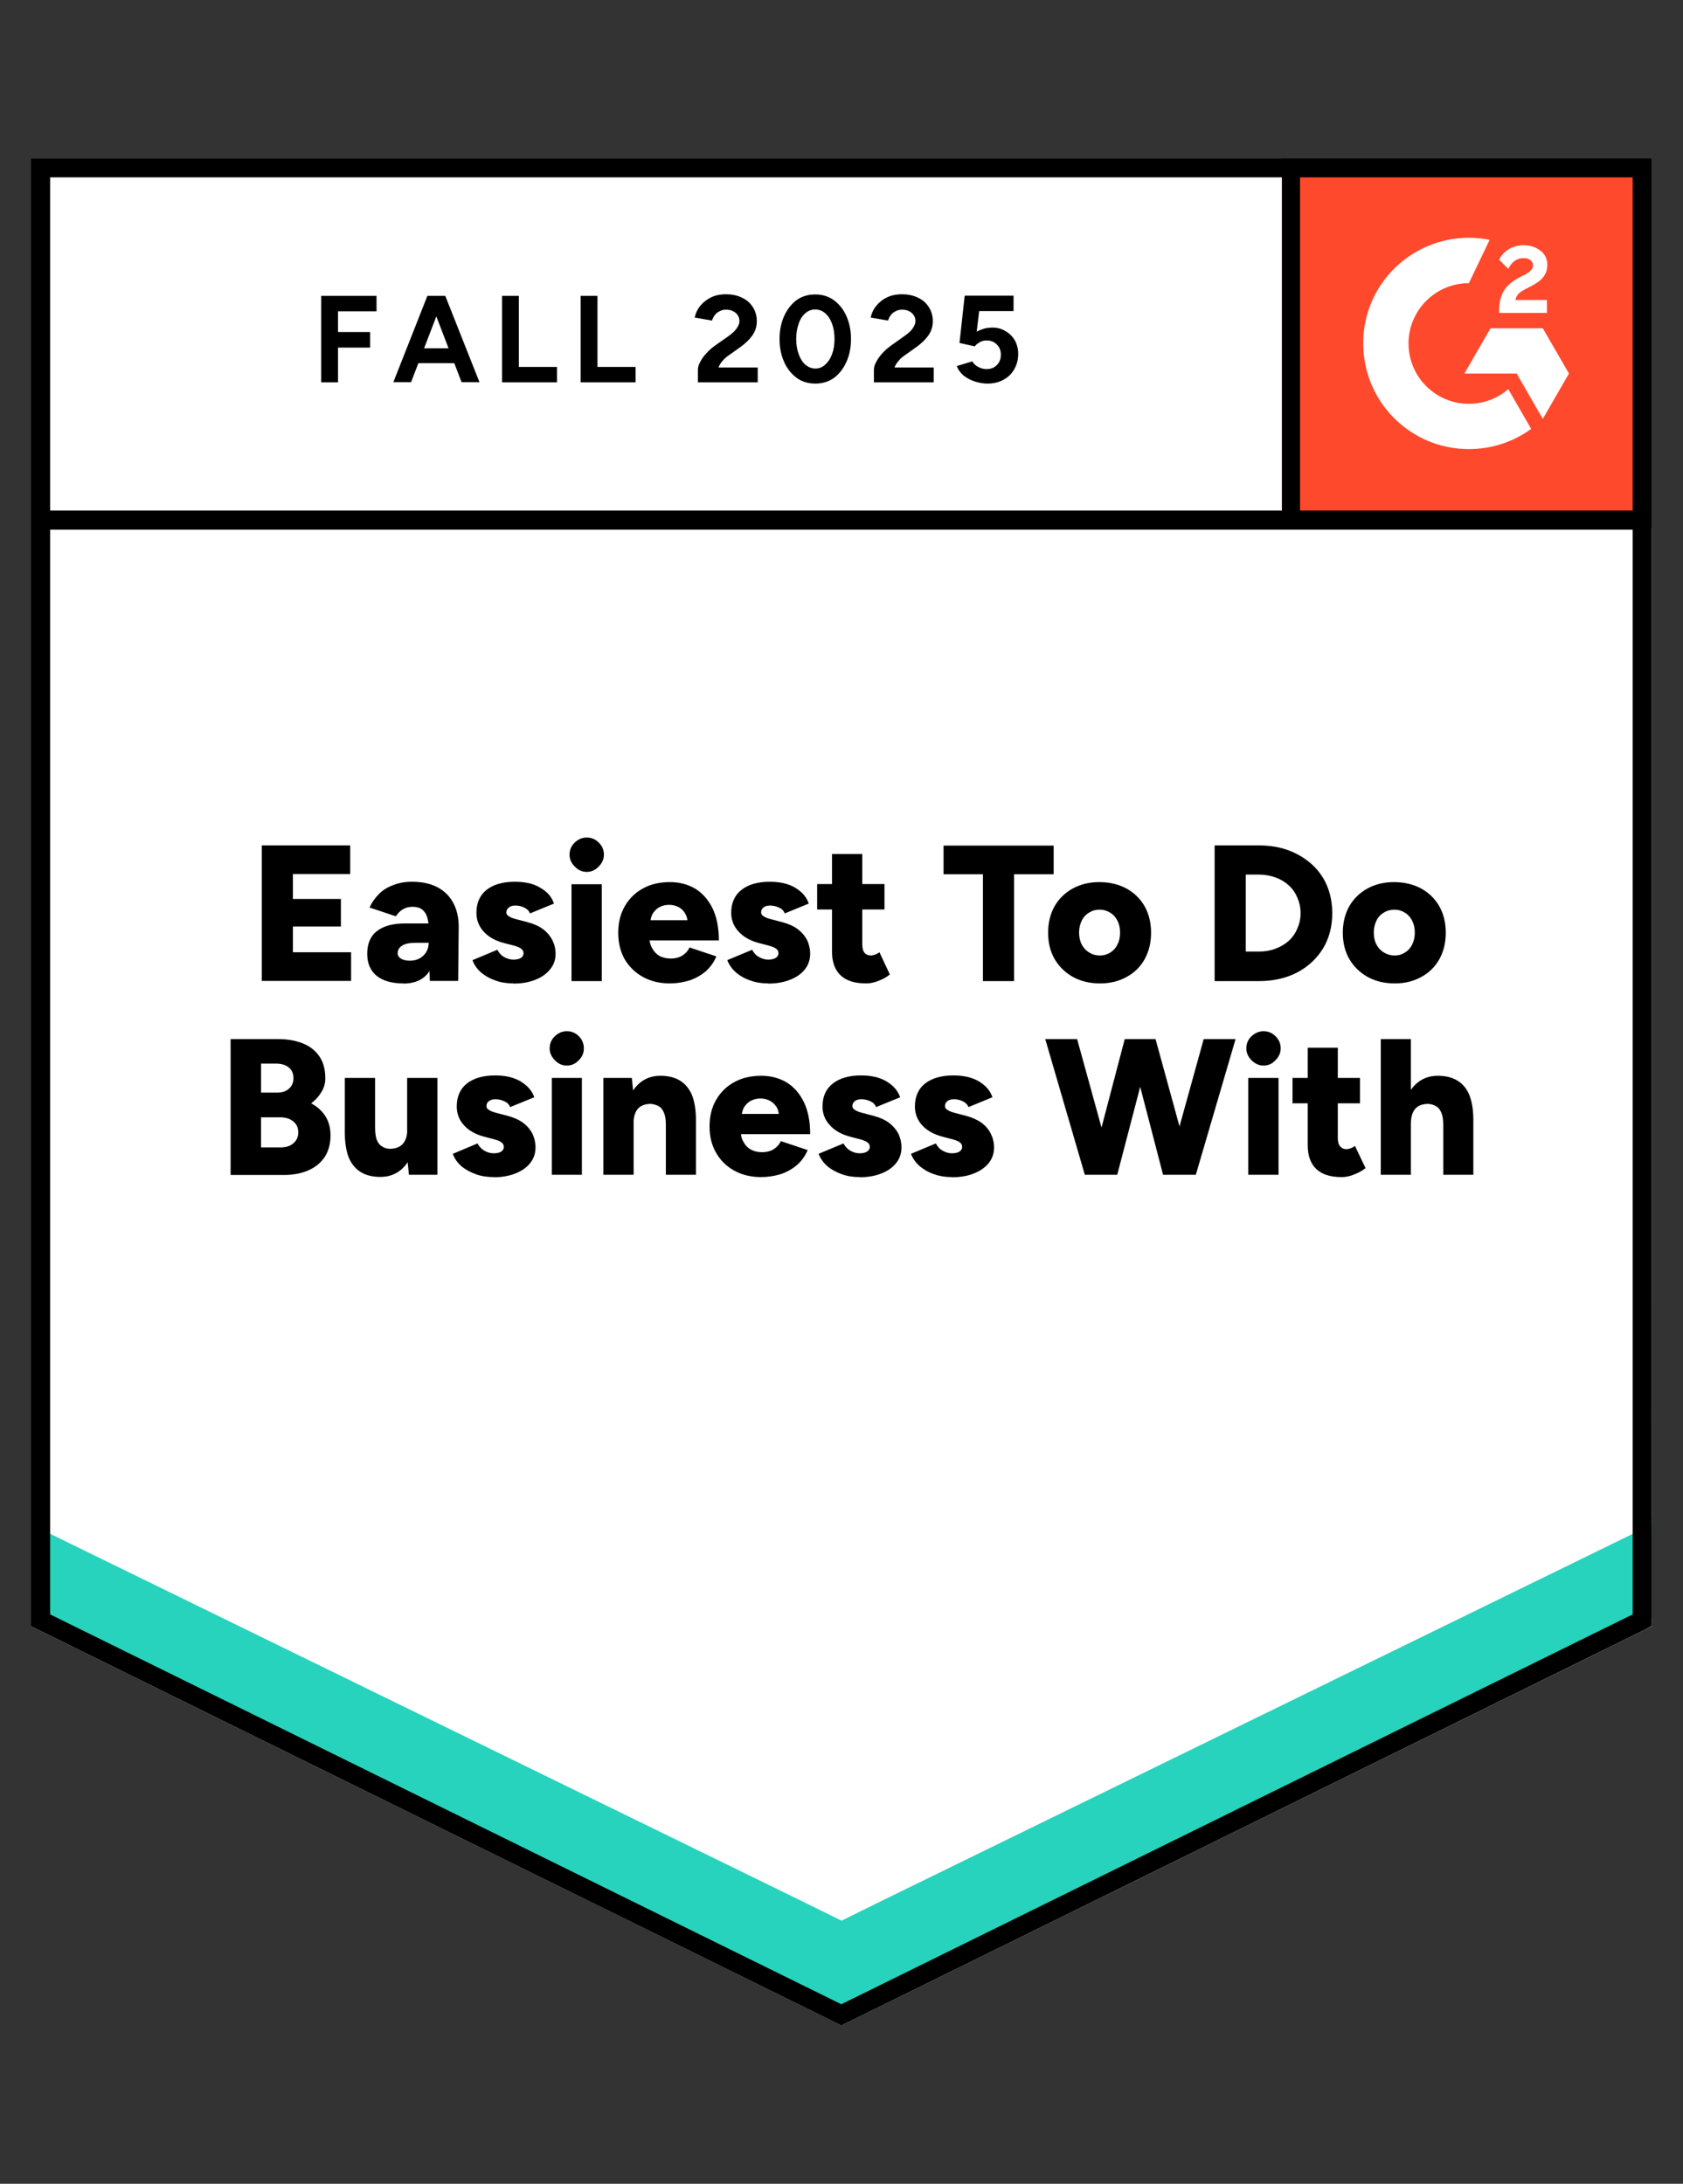
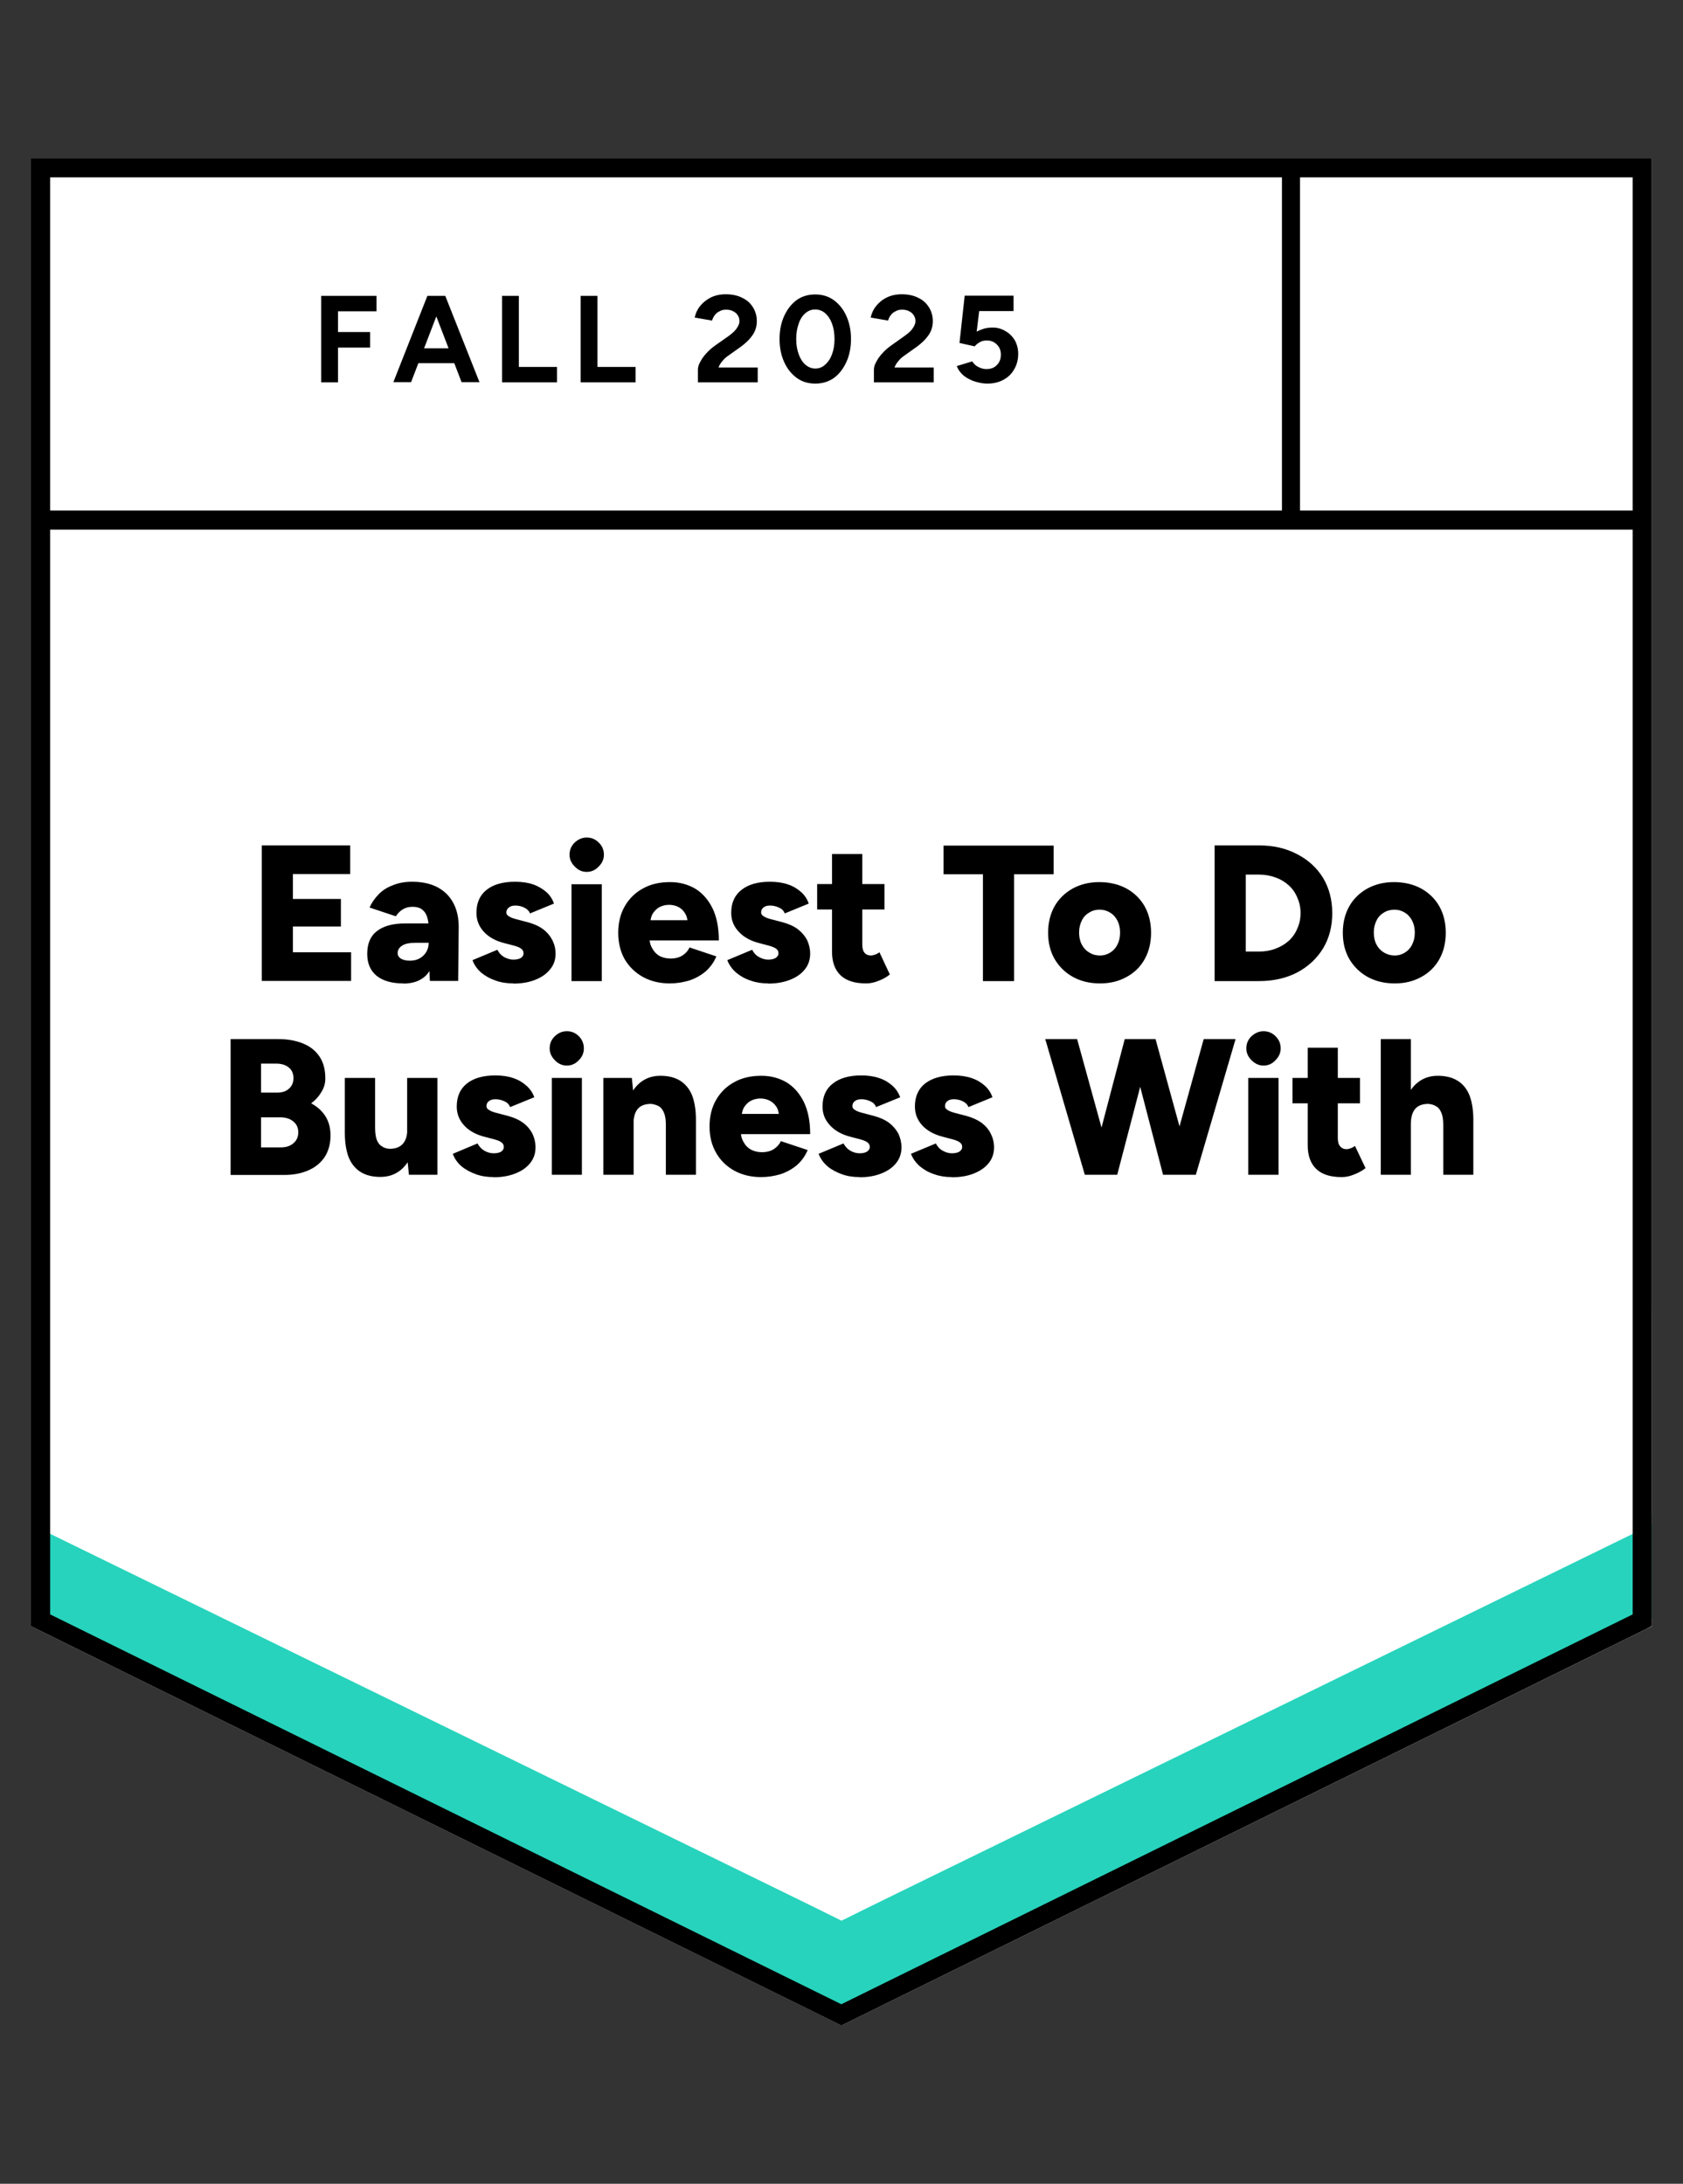
<svg xmlns="http://www.w3.org/2000/svg" id="Layer_1" version="1.1" viewBox="0 0 94 122">
  <rect x="0" y="0" width="94" height="122" fill="#333333" stroke="none" />
  <defs>
    <style>
      .st0 {
        fill: none;
      }

      .st1 {
        fill-rule: evenodd;
      }

      .st1, .st2 {
        fill: #fff;
      }

      .st3 {
        fill: #27d3bc;
      }

      .st4 {
        clip-path: url(#clippath);
      }

      .st5 {
        fill: #ff492c;
      }
    </style>
    <clipPath id="clippath">
      <rect class="st0" x="71.6" y="8.85" width="20.66" height="20.66" />
    </clipPath>
  </defs>
-   <path class="st2" d="M1.74,90.85l45.26,22.3,45.26-22.3V8.85H1.74v82Z" />
+   <path class="st2" d="M1.74,90.85l45.26,22.3,45.26-22.3V8.85H1.74Z" />
  <path class="st2" d="M1.74,90.85l45.26,22.3,45.26-22.3V8.85H1.74v82Z" />
  <path d="M17.94,21.35v-4.82h3.09v.86h-2.15v1.16h1.79v.87h-1.79v1.94h-.94ZM25.78,21.35l-1.85-4.82h.94l1.91,4.82h-1ZM21.97,21.35l1.9-4.82h.94l-1.85,4.82h-.99ZM22.87,20.29v-.83h3.02v.83h-3.02ZM28.04,21.35v-4.82h.94v3.97h2.13v.86h-3.07ZM32.43,21.35v-4.82h.94v3.97h2.13v.86h-3.07ZM38.98,21.35v-.7c0-.13.04-.28.13-.43.08-.16.19-.32.34-.48.14-.16.31-.31.51-.45l.74-.52c.1-.07.19-.15.29-.24.09-.09.16-.18.22-.29.06-.1.09-.2.09-.3,0-.12-.03-.23-.09-.32-.06-.1-.14-.17-.26-.23-.1-.06-.24-.09-.4-.09-.14,0-.26.03-.36.09-.11.05-.2.12-.27.22-.07.09-.12.19-.15.3l-.97-.17c.05-.23.14-.44.3-.64.16-.2.36-.36.6-.48s.52-.18.84-.18c.36,0,.67.07.92.2.26.12.45.3.59.52.14.22.22.48.22.78s-.08.56-.25.8c-.16.23-.39.45-.67.65l-.66.47c-.13.09-.25.19-.34.31-.1.11-.17.23-.22.36h2.19v.83h-3.34,0ZM45.54,21.43c-.39,0-.74-.1-1.03-.31-.3-.22-.54-.51-.71-.89-.17-.37-.26-.8-.26-1.29s.09-.92.26-1.29.4-.67.7-.89c.3-.21.64-.31,1.03-.31s.73.1,1.03.31c.3.22.54.51.71.89s.26.8.26,1.29-.09.92-.26,1.29-.4.67-.7.89c-.3.21-.65.31-1.03.31ZM45.54,20.59c.2,0,.39-.07.55-.22.16-.14.29-.33.38-.58.09-.24.14-.52.14-.85s-.05-.61-.14-.86-.22-.44-.38-.58-.35-.21-.56-.21-.39.07-.55.21-.29.33-.37.58c-.09.25-.14.53-.14.86s.05.6.14.85.21.44.37.58.35.22.56.22ZM48.81,21.35v-.7c0-.13.04-.28.13-.43.08-.16.19-.32.34-.48.14-.16.31-.31.51-.45l.73-.52c.1-.07.2-.15.3-.24.09-.09.16-.18.22-.29s.09-.2.09-.3c0-.12-.03-.23-.09-.32-.06-.1-.14-.17-.26-.23-.1-.06-.24-.09-.4-.09-.14,0-.26.03-.36.09-.11.05-.2.12-.27.22-.07.09-.12.19-.15.3l-.97-.17c.05-.23.14-.44.3-.64s.35-.36.6-.48c.24-.12.52-.18.84-.18.36,0,.67.07.92.2.26.12.45.3.59.52.14.22.22.48.22.78s-.08.56-.25.8c-.16.23-.39.45-.67.65l-.66.47c-.13.09-.25.19-.34.31-.1.11-.17.23-.22.36h2.19v.83h-3.34,0ZM55.15,21.43c-.22,0-.45-.04-.68-.11s-.44-.18-.63-.32c-.18-.15-.32-.33-.4-.55l.86-.26c.1.15.22.26.36.32.14.07.28.11.43.11.24,0,.44-.07.58-.22.15-.14.23-.34.23-.58s-.07-.42-.22-.57-.33-.23-.57-.23c-.14,0-.28.03-.39.1-.12.07-.21.14-.28.23l-.85-.19.29-2.64h2.73v.86h-1.92l-.14,1.15c.12-.07.26-.12.41-.17.15-.04.31-.06.49-.06.26,0,.5.07.71.2.22.12.39.3.52.51.12.22.19.47.19.76,0,.33-.08.62-.23.87-.14.25-.34.44-.6.58s-.55.21-.9.21h0Z" />
  <path d="M14.62,54.81v-7.58h4.94v1.6h-3.2v1.39h2.68v1.54h-2.68v1.44h3.25v1.6h-4.99,0ZM24.01,54.81l-.05-1.17v-1.53c0-.29-.02-.54-.07-.76-.05-.22-.14-.39-.28-.51-.13-.12-.32-.18-.58-.18-.2,0-.38.05-.53.14-.15.09-.28.22-.39.39l-1.47-.49c.12-.27.29-.51.5-.73s.47-.39.79-.51c.31-.13.67-.2,1.08-.2.56,0,1.03.1,1.43.31.39.21.68.5.88.88.2.37.3.82.3,1.33l-.03,3.02h-1.58ZM22.53,54.94c-.64,0-1.14-.14-1.5-.43-.35-.29-.52-.7-.52-1.22,0-.57.18-1,.55-1.28.37-.28.88-.42,1.54-.42h1.49v1.08h-.85c-.36,0-.62.05-.78.16-.16.1-.25.24-.25.42,0,.12.06.23.19.31.12.07.28.11.49.11s.39-.04.55-.13.28-.21.37-.36.13-.32.13-.5h.42c0,.72-.15,1.28-.45,1.68-.3.39-.77.59-1.4.59h.02ZM28.67,54.94c-.35,0-.69-.05-.99-.16-.3-.1-.57-.25-.8-.44-.22-.19-.39-.42-.49-.7l1.39-.58c.09.18.22.32.38.41.17.09.34.14.51.14s.32-.03.42-.09c.1-.07.15-.15.15-.26,0-.12-.05-.21-.16-.28-.1-.07-.25-.12-.44-.17l-.47-.12c-.51-.13-.89-.35-1.16-.65-.27-.3-.4-.65-.4-1.04,0-.56.19-.99.57-1.29s.91-.45,1.59-.45c.38,0,.72.05,1.01.15.29.1.53.25.74.43.2.18.34.4.42.64l-1.34.55c-.05-.14-.16-.25-.31-.32-.15-.08-.32-.12-.51-.12-.16,0-.28.04-.36.11-.09.07-.14.16-.14.28,0,.09.05.16.16.22.1.07.26.12.46.17l.57.15c.34.09.63.22.86.39s.4.38.52.61c.12.24.18.49.18.76,0,.34-.1.63-.31.88-.2.25-.47.44-.83.58-.35.14-.76.21-1.22.21h0ZM31.92,54.81v-5.41h1.69v5.41h-1.69ZM32.77,48.71c-.26,0-.48-.1-.67-.3-.19-.19-.29-.41-.29-.66,0-.27.1-.5.29-.68.19-.18.41-.28.67-.28s.48.09.67.28c.19.18.29.41.29.68,0,.25-.1.47-.29.66-.19.2-.41.3-.67.3ZM37.41,54.94c-.56,0-1.06-.12-1.5-.36-.43-.24-.77-.57-1.02-.99-.24-.43-.36-.92-.36-1.48s.12-1.06.37-1.49.59-.76,1.02-.99c.43-.24.93-.35,1.51-.35.51,0,.97.12,1.39.36.41.25.73.61.97,1.09.24.49.36,1.09.36,1.81h-4.07l.19-.21c0,.25.05.47.16.65.1.19.24.33.41.43.18.09.39.14.61.14.27,0,.5-.06.68-.18s.31-.27.38-.44l1.5.5c-.14.34-.35.62-.61.85-.27.22-.57.39-.91.5-.34.1-.7.16-1.08.16ZM36.32,51.63l-.18-.22h2.42l-.15.22c0-.27-.06-.48-.17-.64-.1-.16-.24-.27-.39-.34-.16-.07-.32-.1-.48-.1s-.32.03-.48.1-.29.19-.4.34c-.11.16-.17.37-.17.64ZM42.9,54.94c-.35,0-.68-.05-.98-.16-.31-.1-.57-.25-.8-.44-.22-.19-.39-.42-.5-.7l1.39-.58c.09.18.22.32.39.41.16.09.33.14.5.14.18,0,.32-.03.42-.09.1-.07.16-.15.16-.26,0-.12-.05-.21-.16-.28s-.26-.12-.45-.17l-.46-.12c-.51-.13-.89-.35-1.16-.65-.28-.3-.41-.65-.41-1.04,0-.56.19-.99.58-1.29.38-.3.91-.45,1.58-.45.39,0,.72.05,1.01.15.3.1.54.25.74.43s.34.4.42.64l-1.34.55c-.05-.14-.15-.25-.31-.32-.16-.08-.33-.12-.52-.12-.16,0-.28.04-.36.11-.09.07-.13.16-.13.28,0,.09.05.16.16.22.1.07.26.12.46.17l.57.15c.34.09.63.22.86.39.23.18.4.38.52.61.11.24.17.49.17.76,0,.34-.1.63-.3.88s-.47.44-.83.58-.76.21-1.23.21h.01ZM48.38,54.94c-.64,0-1.12-.15-1.44-.46-.31-.3-.47-.74-.47-1.31v-5.46h1.69v5.04c0,.22.04.37.12.47.08.1.2.16.37.16.06,0,.13-.02.23-.05.09-.03.16-.08.24-.13l.58,1.24c-.17.14-.38.26-.62.35-.24.1-.48.15-.7.15ZM45.64,50.81v-1.42h3.76v1.42h-3.76ZM54.9,54.81v-5.97h-2.2v-1.6h6.15v1.6h-2.21v5.97h-1.74ZM61.44,54.94c-.57,0-1.07-.12-1.51-.36-.43-.24-.77-.57-1.02-.99-.25-.43-.37-.92-.37-1.48s.12-1.05.36-1.48c.24-.42.58-.75,1.01-.99.44-.24.93-.36,1.49-.36s1.08.12,1.52.36c.43.24.77.57,1.01.99.24.43.36.92.36,1.48s-.12,1.05-.36,1.48-.58.76-1.01.99c-.43.24-.92.36-1.48.36ZM61.44,53.38c.22,0,.41-.06.58-.17.16-.1.3-.25.39-.44.1-.19.15-.41.15-.67s-.05-.47-.15-.67c-.1-.19-.23-.34-.4-.44-.17-.11-.37-.17-.6-.17s-.42.06-.59.17c-.17.1-.31.25-.4.44-.1.2-.15.42-.15.67s.05.48.15.67c.1.19.24.34.41.44.17.11.37.17.61.17ZM67.84,54.81v-7.58h2.48c.8,0,1.51.16,2.13.49.62.32,1.1.76,1.45,1.33.34.57.51,1.23.51,1.97s-.17,1.39-.51,1.96c-.35.57-.83,1.02-1.45,1.35-.62.32-1.33.48-2.13.48,0,0-2.48,0-2.48,0ZM69.58,53.16h.74c.33,0,.63-.05.92-.16s.53-.25.74-.44.37-.42.48-.69c.12-.26.18-.55.18-.86s-.06-.59-.18-.86c-.11-.27-.27-.5-.48-.69s-.46-.34-.74-.44-.59-.16-.92-.16h-.74v4.29h0ZM77.9,54.94c-.57,0-1.07-.12-1.51-.36-.43-.24-.77-.57-1.02-.99-.25-.43-.37-.92-.37-1.48s.12-1.05.36-1.48c.24-.42.58-.75,1.01-.99.44-.24.93-.36,1.49-.36s1.08.12,1.52.36c.43.24.77.57,1.01.99.24.43.36.92.36,1.48s-.12,1.05-.36,1.48-.58.76-1.01.99c-.43.24-.92.36-1.48.36ZM77.9,53.38c.22,0,.41-.06.58-.17.16-.1.3-.25.39-.44.1-.19.15-.41.15-.67s-.05-.47-.15-.67c-.1-.19-.23-.34-.4-.44-.17-.11-.37-.17-.59-.17s-.43.06-.6.17c-.17.1-.31.25-.4.44-.1.2-.15.42-.15.67s.05.48.15.67.24.34.41.44c.18.11.38.17.61.17ZM12.88,65.63v-7.58h2.66c.52,0,.97.08,1.37.24s.71.4.93.73c.22.32.33.73.33,1.23,0,.27-.07.52-.22.76-.14.24-.33.45-.57.63.34.18.6.42.79.71.19.3.29.66.29,1.08,0,.47-.11.87-.32,1.2-.22.33-.52.58-.91.75-.38.17-.83.26-1.34.26h-3.01ZM14.58,64.1h1.11c.3,0,.53-.08.71-.24.17-.15.26-.35.26-.6s-.09-.46-.28-.61c-.18-.15-.42-.23-.74-.23h-1.06v1.67h0ZM14.58,61.04h.9c.28,0,.5-.07.66-.22.16-.14.25-.33.25-.59s-.09-.46-.27-.6c-.17-.14-.41-.21-.71-.21h-.83v1.61h0ZM22.84,65.63l-.1-.99v-4.42h1.69v5.41s-1.59,0-1.59,0ZM19.26,62.99v-2.77h1.69v2.77h-1.69ZM20.95,62.99c0,.28.03.51.09.68.07.17.16.3.29.37.12.09.27.13.43.14.33,0,.57-.09.74-.28s.25-.46.25-.84h.51c0,.57-.09,1.06-.27,1.46-.17.4-.41.71-.71.92s-.64.31-1.04.31c-.43,0-.8-.09-1.09-.27s-.52-.45-.67-.81c-.14-.36-.22-.82-.22-1.38v-.31h1.69,0ZM27.57,65.76c-.35,0-.69-.05-.99-.16s-.57-.25-.8-.44c-.22-.19-.39-.42-.49-.7l1.38-.58c.1.18.23.32.39.41.16.09.33.14.51.14s.32-.03.42-.09c.1-.07.15-.15.15-.26,0-.12-.05-.21-.16-.28-.1-.07-.26-.12-.45-.17l-.46-.12c-.51-.13-.89-.35-1.16-.65-.27-.3-.4-.65-.4-1.04,0-.56.19-.99.57-1.29s.91-.45,1.59-.45c.38,0,.72.05,1,.15.3.1.54.25.74.43.2.18.35.4.43.64l-1.35.55c-.05-.14-.15-.25-.31-.32-.16-.08-.33-.12-.51-.12-.16,0-.28.04-.37.11s-.13.16-.13.28c0,.09.05.16.16.22.1.07.26.12.46.17l.57.15c.34.09.63.22.86.39s.4.38.52.61c.11.24.17.49.17.76,0,.34-.1.63-.3.88-.2.25-.47.44-.83.58-.35.14-.76.21-1.22.21h0ZM30.82,65.63v-5.41h1.68v5.41h-1.68ZM31.66,59.53c-.26,0-.48-.1-.67-.3-.19-.19-.29-.41-.29-.66,0-.27.1-.5.29-.68s.41-.28.67-.28.48.09.67.28c.18.18.28.41.28.68,0,.25-.09.47-.28.66-.19.2-.41.3-.67.3ZM33.7,65.63v-5.41h1.59l.1.99v4.42h-1.69ZM37.19,65.63v-2.77h1.68v2.77h-1.68ZM37.19,62.86c0-.29-.03-.51-.1-.68-.07-.17-.16-.3-.28-.37s-.27-.12-.44-.14c-.32,0-.57.08-.74.27-.16.18-.25.47-.25.85h-.51c0-.57.09-1.06.27-1.46.17-.4.41-.71.71-.92s.64-.31,1.04-.31c.43,0,.8.09,1.09.27s.52.45.67.81c.14.36.22.82.22,1.39v.31h-1.68v-.02ZM42.51,65.76c-.56,0-1.06-.12-1.5-.36-.43-.24-.77-.57-1.01-.99-.25-.43-.37-.92-.37-1.48s.12-1.06.37-1.49.59-.76,1.02-.99c.43-.24.93-.35,1.51-.35.51,0,.97.12,1.39.36.41.25.73.61.97,1.09.24.49.36,1.09.36,1.81h-4.06l.18-.21c0,.25.05.47.16.65.1.19.24.33.42.43.18.09.38.14.6.14.27,0,.5-.06.68-.18s.31-.27.38-.44l1.5.5c-.14.34-.35.62-.61.85-.27.22-.57.39-.91.5-.34.1-.7.16-1.08.16ZM41.42,62.45l-.18-.22h2.42l-.15.22c0-.27-.05-.48-.16-.64s-.25-.27-.4-.34c-.16-.07-.32-.1-.48-.1s-.32.03-.48.1-.29.19-.4.34c-.11.16-.17.37-.17.64ZM48.01,65.76c-.35,0-.69-.05-.99-.16s-.57-.25-.8-.44c-.22-.19-.39-.42-.5-.7l1.39-.58c.1.18.23.32.39.41.16.09.33.14.51.14s.31-.03.41-.09c.1-.07.16-.15.16-.26,0-.12-.05-.21-.16-.28-.1-.07-.26-.12-.45-.17l-.46-.12c-.51-.13-.89-.35-1.16-.65-.28-.3-.41-.65-.41-1.04,0-.56.19-.99.58-1.29.38-.3.91-.45,1.58-.45.39,0,.72.05,1.01.15.3.1.54.25.74.43s.34.4.43.64l-1.35.55c-.05-.14-.15-.25-.31-.32-.16-.08-.33-.12-.51-.12-.16,0-.29.04-.37.11-.09.07-.13.16-.13.28,0,.09.05.16.16.22.1.07.26.12.46.17l.57.15c.34.09.63.22.86.39.23.18.4.38.52.61.11.24.17.49.17.76,0,.34-.1.63-.3.88s-.47.44-.83.58c-.35.14-.76.21-1.22.21h.01ZM53.16,65.76c-.35,0-.68-.05-.98-.16-.31-.1-.57-.25-.8-.44-.22-.19-.39-.42-.5-.7l1.39-.58c.09.18.22.32.39.41.16.09.33.14.5.14.18,0,.32-.03.42-.09.1-.07.16-.15.16-.26,0-.12-.05-.21-.16-.28-.1-.07-.26-.12-.45-.17l-.46-.12c-.51-.13-.9-.35-1.17-.65-.27-.3-.4-.65-.4-1.04,0-.56.19-.99.57-1.29.39-.3.92-.45,1.59-.45.38,0,.72.05,1.01.15.3.1.54.25.74.43s.34.4.42.64l-1.34.55c-.05-.14-.16-.25-.31-.32-.15-.08-.32-.12-.51-.12-.16,0-.28.04-.36.11-.09.07-.13.16-.13.28,0,.09.05.16.16.22.1.07.26.12.45.17l.58.15c.33.09.62.22.86.39.23.18.4.38.51.61.12.24.18.49.18.76,0,.34-.1.63-.3.88s-.48.44-.83.58c-.35.14-.76.21-1.23.21h0ZM65.13,65.63l2.1-7.58h1.78l-2.22,7.58h-1.66ZM60.59,65.63l-2.21-7.58h1.78l2.09,7.58h-1.66ZM60.83,65.63l1.99-7.58h1.56l-1.98,7.58h-1.57ZM64.96,65.63l-1.97-7.58h1.55l2.08,7.58h-1.66ZM69.72,65.63v-5.41h1.69v5.41h-1.69ZM70.57,59.53c-.25,0-.47-.1-.67-.3-.19-.19-.29-.41-.29-.66,0-.27.1-.5.29-.68.2-.18.42-.28.67-.28s.49.09.67.28c.19.18.29.41.29.68,0,.25-.1.47-.29.66-.18.2-.41.3-.67.3ZM74.94,65.76c-.64,0-1.11-.15-1.43-.46-.31-.3-.47-.74-.47-1.31v-5.46h1.68v5.04c0,.22.04.37.13.47.08.1.2.16.36.16.07,0,.14-.02.23-.05s.16-.08.24-.13l.59,1.24c-.18.14-.39.26-.63.35-.24.1-.47.15-.7.15ZM72.19,61.64v-1.42h3.77v1.42h-3.77ZM77.12,65.63v-7.58h1.68v7.58h-1.68ZM80.61,65.63v-2.77h1.68v2.77h-1.68ZM80.61,62.86c0-.29-.03-.51-.1-.68-.07-.17-.16-.3-.29-.37-.12-.08-.26-.12-.43-.14-.32,0-.57.08-.74.27-.16.18-.25.47-.25.85h-.51c0-.57.09-1.06.27-1.46.17-.4.41-.71.71-.92.3-.21.65-.31,1.03-.31.44,0,.81.09,1.1.27.3.18.52.45.67.81.14.36.22.82.22,1.39v.31h-1.68v-.02Z" />
-   <path class="st5" d="M71.6,8.85h20.66v20.66h-20.66s0-20.66,0-20.66Z" />
  <g class="st4">
    <g>
      <path class="st1" d="M86.41,16.76h-1.77c.05-.28.22-.43.56-.61l.33-.17c.58-.3.89-.63.89-1.18.01-.32-.14-.63-.4-.81-.26-.2-.58-.29-.95-.29-.29,0-.57.08-.81.23-.23.14-.42.34-.53.58l.51.51c.2-.4.49-.6.86-.6.32,0,.52.17.52.39,0,.19-.1.35-.46.54l-.21.1c-.45.23-.77.49-.95.79-.18.29-.27.67-.27,1.12v.12h2.67v-.73h0ZM86.17,18.34h-2.92l-1.46,2.53h2.92l1.46,2.53,1.46-2.53-1.46-2.53Z" />
-       <path class="st1" d="M82.04,22.56c-1.86,0-3.37-1.51-3.37-3.37s1.51-3.37,3.37-3.37l1.16-2.42c-3.2-.64-6.31,1.43-6.95,4.63-.08.38-.11.77-.11,1.16,0,3.26,2.64,5.9,5.9,5.9h0c1.25,0,2.47-.39,3.48-1.13l-1.28-2.22c-.61.53-1.39.82-2.2.82h0Z" />
      <rect x="71.54" y="9.51" width="1.07" height="19.55" />
    </g>
  </g>
  <path class="st3" d="M1.74,90.39v-5.76l45.26,22.67,45.26-22.67v5.76l-45.26,22.12L1.74,90.39Z" />
  <path class="st2" d="M1.74,85.17v-6.4l45.26,22.67,45.26-22.67v6.4l-45.26,22.12L1.74,85.17Z" />
  <path class="st2" d="M1.74,79.33v-6.4l45.26,22.67,45.26-22.67v6.4l-45.26,22.12L1.74,79.33Z" />
  <path d="M47,113.16l-.24-.12L1.73,90.85V8.84h90.53v82l-.3.16-44.97,22.16ZM2.8,90.19l44.19,21.78,44.2-21.78V29.59H2.8v60.59ZM2.8,28.52h88.39V9.91H2.8v18.61Z" />
</svg>